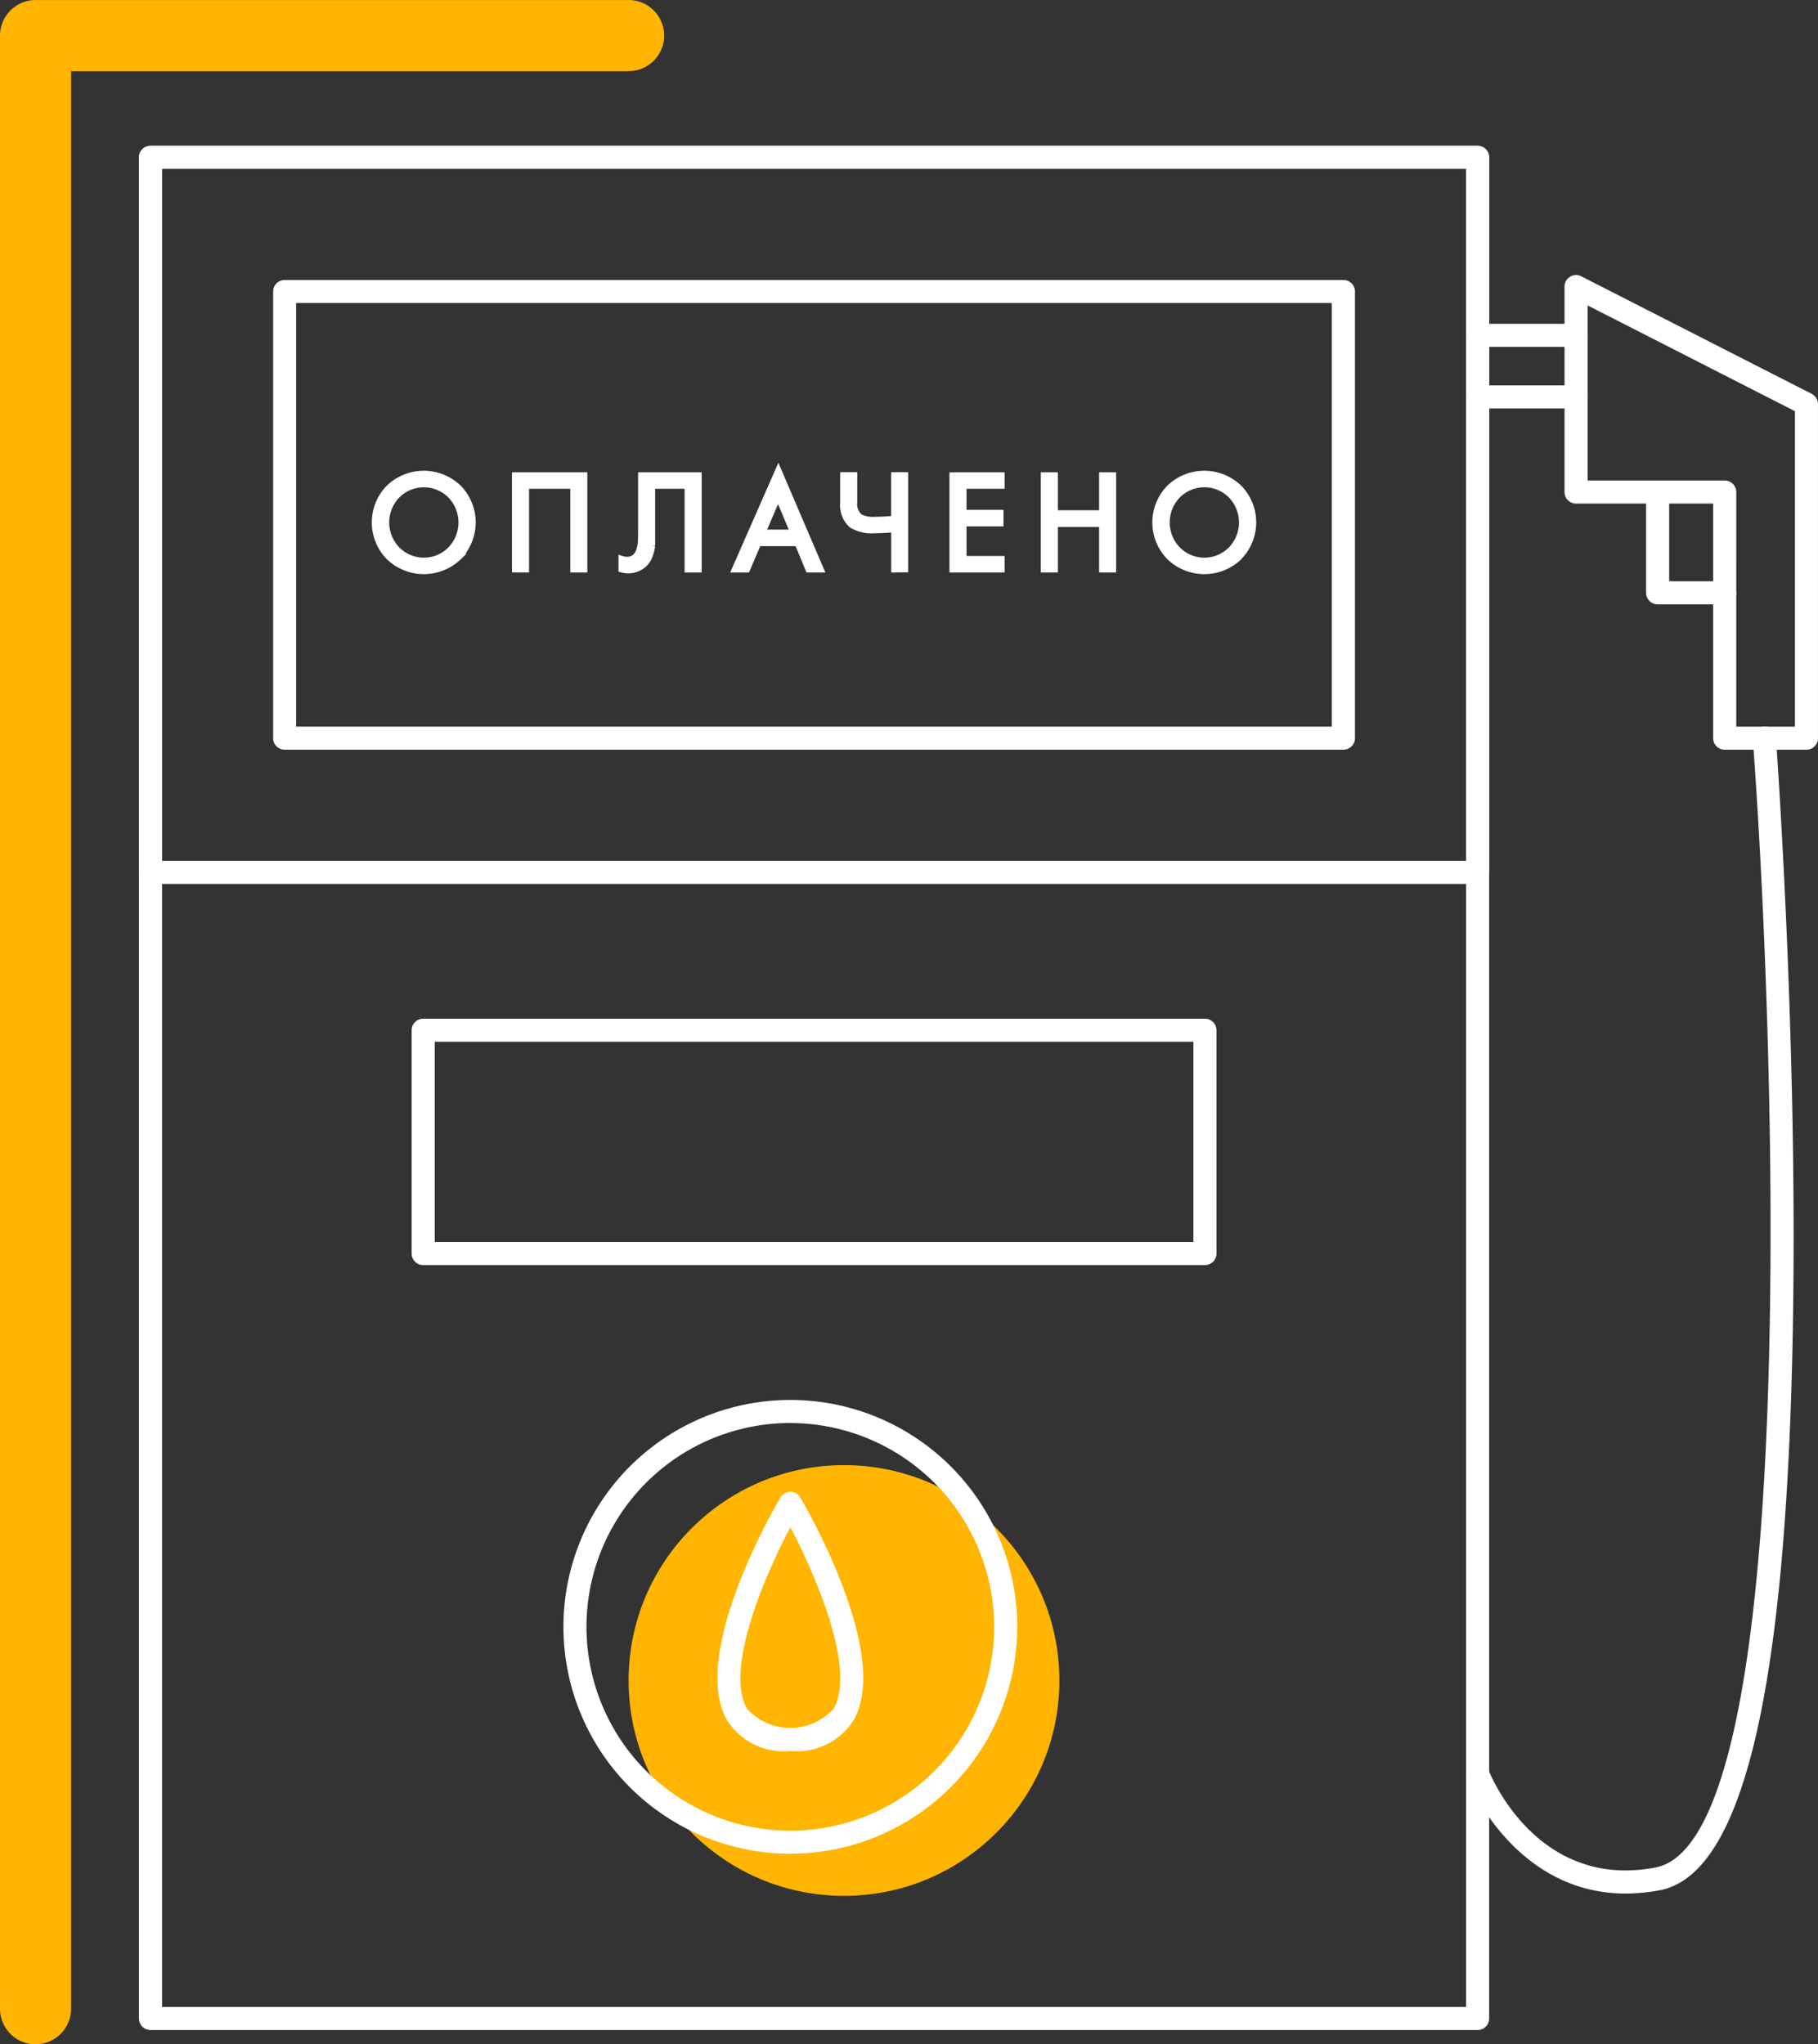
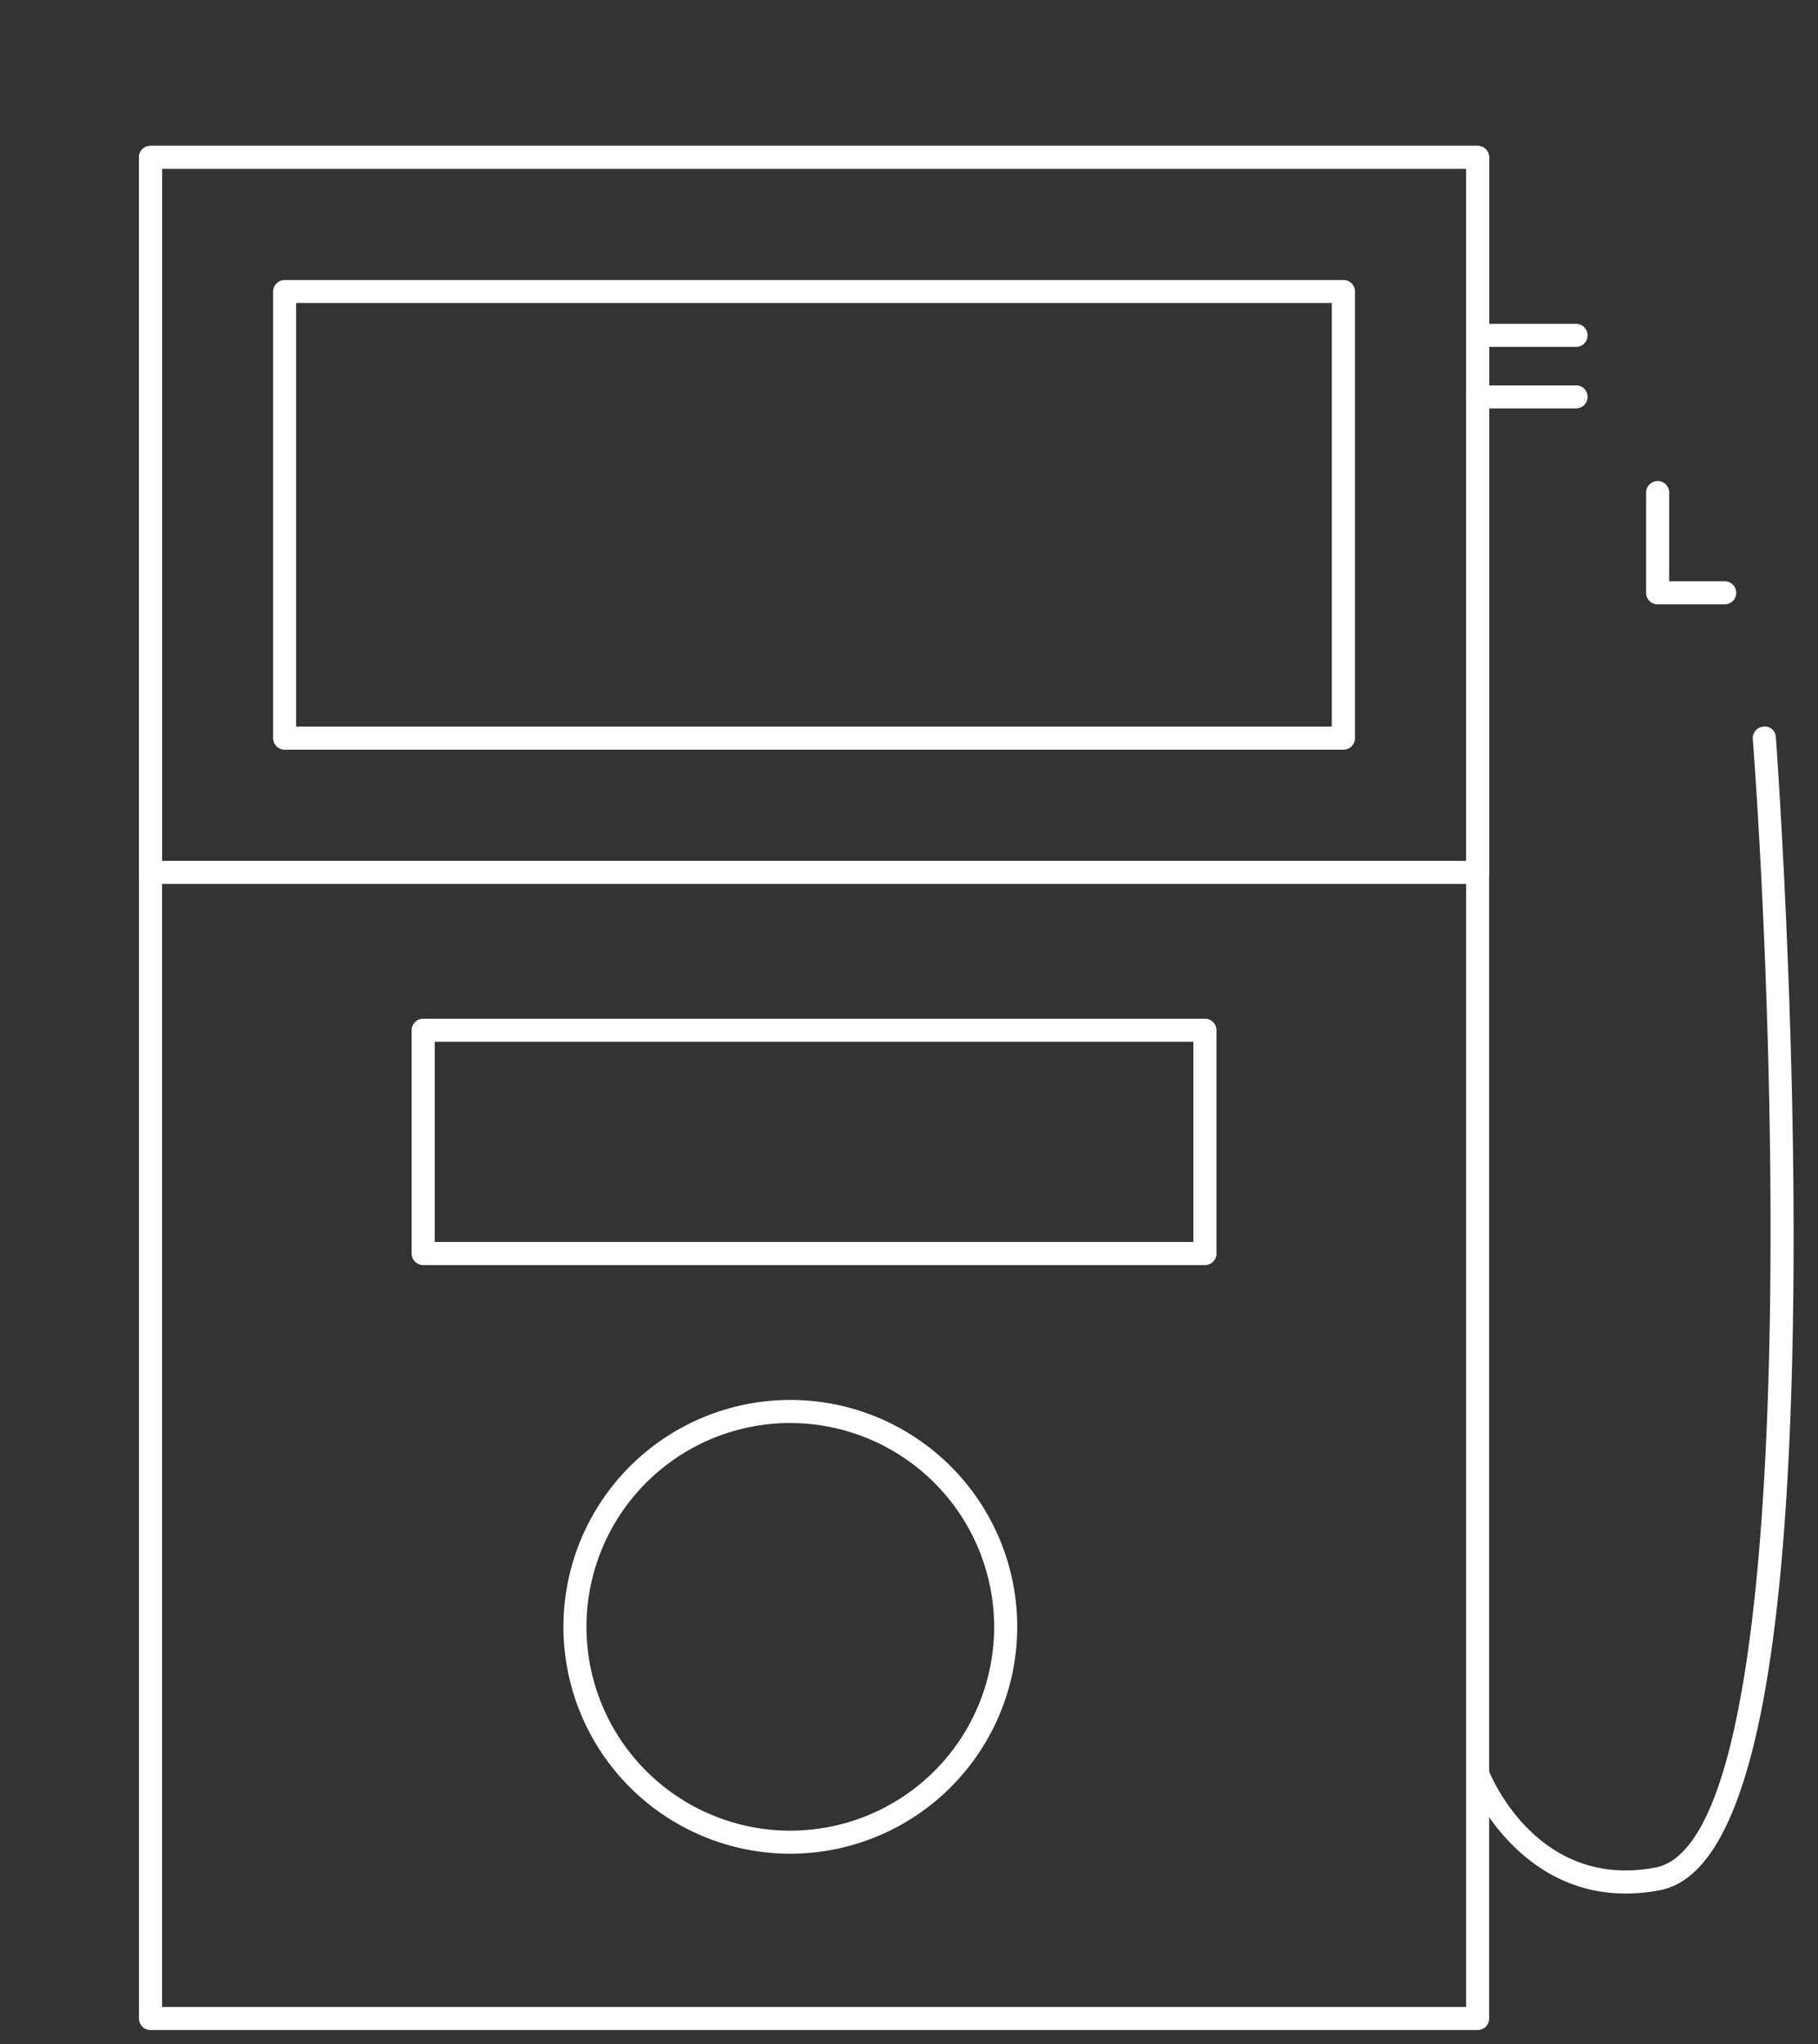
<svg xmlns="http://www.w3.org/2000/svg" width="67.872" height="76.326" viewBox="0 0 67.872 76.326">
  <rect x="0" y="0" width="67.872" height="76.326" fill="#333333" stroke="none" />
-   <circle cx="8.041" cy="8.041" r="8.041" fill="#ffb502" transform="translate(23.468 54.702)" />
  <path d="M55.164 75.794H5.619a.43.43 0 0 1-.431-.431V5.877a.43.43 0 0 1 .431-.431h49.545a.43.43 0 0 1 .431.431v69.486a.43.43 0 0 1-.431.431M6.05 74.933h48.684V6.303H6.05Z" fill="#fff" />
  <path d="M55.164 33.003H5.619a.43.43 0 0 1-.431-.431V5.877a.43.43 0 0 1 .431-.431h49.545a.43.43 0 0 1 .431.431v26.691a.43.43 0 0 1-.431.435M6.05 32.141h48.684V6.303H6.05Z" fill="#fff" />
  <path d="M50.155 27.99H10.628a.43.43 0 0 1-.431-.431V10.886a.43.43 0 0 1 .431-.431h39.527a.43.43 0 0 1 .431.431V27.56a.43.43 0 0 1-.431.43m-39.1-.861h38.666V11.312H11.055Zm33.929 20.104H15.799a.43.43 0 0 1-.431-.431v-8.336a.43.43 0 0 1 .431-.431h29.185a.43.43 0 0 1 .431.431v8.336a.43.43 0 0 1-.431.431m-28.754-.862h28.323v-7.475H16.23Zm13.276 22.84a8.471 8.471 0 1 1 8.471-8.472 8.48 8.48 0 0 1-8.471 8.472m0-16.081a7.61 7.61 0 1 0 7.609 7.609 7.62 7.62 0 0 0-7.609-7.608Z" fill="#fff" />
-   <path d="M29.506 65.374a2.5 2.5 0 0 1-2.361-1.145c-1.383-2.413 1.64-7.72 1.989-8.317a.43.43 0 0 1 .372-.213.43.43 0 0 1 .372.213c.349.6 3.372 5.905 1.987 8.317a2.5 2.5 0 0 1-2.359 1.145m0-8.354c-.971 1.845-2.458 5.308-1.614 6.781a2.18 2.18 0 0 0 3.226 0c.845-1.472-.641-4.936-1.612-6.782Zm37.935-29.029h-3.052a.43.43 0 0 1-.431-.431v-8.758H58.84a.43.43 0 0 1-.431-.431v-7.67a.43.43 0 0 1 .205-.367.42.42 0 0 1 .421-.017l8.6 4.387a.43.43 0 0 1 .236.384V27.56a.43.43 0 0 1-.43.431m-2.621-.861h2.191V15.352l-7.739-3.948v6.537h5.118a.43.43 0 0 1 .431.43Z" fill="#fff" />
  <path d="M64.385 22.564h-2.5a.43.43 0 0 1-.43-.431V18.37a.431.431 0 0 1 .861 0v3.332h2.072a.431.431 0 0 1 0 .862Zm-5.545-9.613h-3.675a.43.43 0 1 1 0-.86h3.675a.43.43 0 1 1 0 .86m0 2.298h-3.675a.43.43 0 1 1 0-.861h3.675a.43.43 0 1 1 0 .861m1.849 55.449c-4.209 0-5.908-4.271-5.926-4.319a.43.43 0 0 1 .8-.31c.072.184 1.811 4.5 6.24 3.657 5.469-1.043 4.479-30.769 3.635-42.135a.43.43 0 0 1 .4-.462.41.41 0 0 1 .461.4c.008.1.765 10.451.651 20.828-.158 14.341-1.788 21.608-4.985 22.218a7 7 0 0 1-1.276.123" fill="#fff" />
-   <path d="M17.112 20.793a1.865 1.865 0 0 1-2.579 0 1.837 1.837 0 0 1 0-2.576 1.864 1.864 0 0 1 2.574 0 1.837 1.837 0 0 1 0 2.576Zm-.284-2.307a1.417 1.417 0 0 0-2.009 0 1.467 1.467 0 0 0 0 2.041 1.414 1.414 0 0 0 2.009 0 1.467 1.467 0 0 0 0-2.041Zm2.411-.727h2.563v3.489h-.386v-3.124h-1.79v3.123h-.387Zm4.708 0h2.124v3.489h-.388v-3.124h-1.35v2.242a1.3 1.3 0 0 1-.081.346.8.8 0 0 1-.229.359.86.86 0 0 1-.6.209 1 1 0 0 1-.208-.032v-.366a.7.7 0 0 0 .193.031.46.46 0 0 0 .34-.135.6.6 0 0 0 .141-.271 1.3 1.3 0 0 0 .052-.3c0-.08.006-.2.006-.372Zm6.246 3.489-.408-.983h-1.486l-.418.983h-.429l1.606-3.656 1.565 3.656Zm-1.742-1.349h1.183l-.586-1.4Zm4.945 1.349v-1.5a10 10 0 0 1-.722.036 1.45 1.45 0 0 1-.863-.188.96.96 0 0 1-.32-.81v-1.031h.388v.979a.67.67 0 0 0 .209.575 1.1 1.1 0 0 0 .606.11q.309 0 .7-.037v-1.627h.385v3.489Zm3.985-3.489v.366h-1.422v1.036h1.38v.368h-1.38v1.354h1.422v.366h-1.81V17.76Zm1.987 0v1.417h1.79v-1.417h.386v3.489h-.386v-1.7h-1.79v1.7h-.386v-3.489Zm6.885 3.034a1.865 1.865 0 0 1-2.58 0 1.837 1.837 0 0 1 0-2.576 1.864 1.864 0 0 1 2.574 0 1.84 1.84 0 0 1 0 2.576Zm-.286-2.307a1.416 1.416 0 0 0-2.009 0 1.465 1.465 0 0 0 0 2.041 1.414 1.414 0 0 0 2.009 0 1.465 1.465 0 0 0 0-2.041Z" fill="#fff" stroke="#fff" stroke-miterlimit="10" stroke-width=".25" />
-   <path d="M1.327 76.326A1.327 1.327 0 0 1 0 74.999V1.329A1.33 1.33 0 0 1 1.327.001h22.14a1.328 1.328 0 1 1 0 2.656H2.654v72.337a1.33 1.33 0 0 1-1.327 1.332" fill="#ffb502" />
</svg>